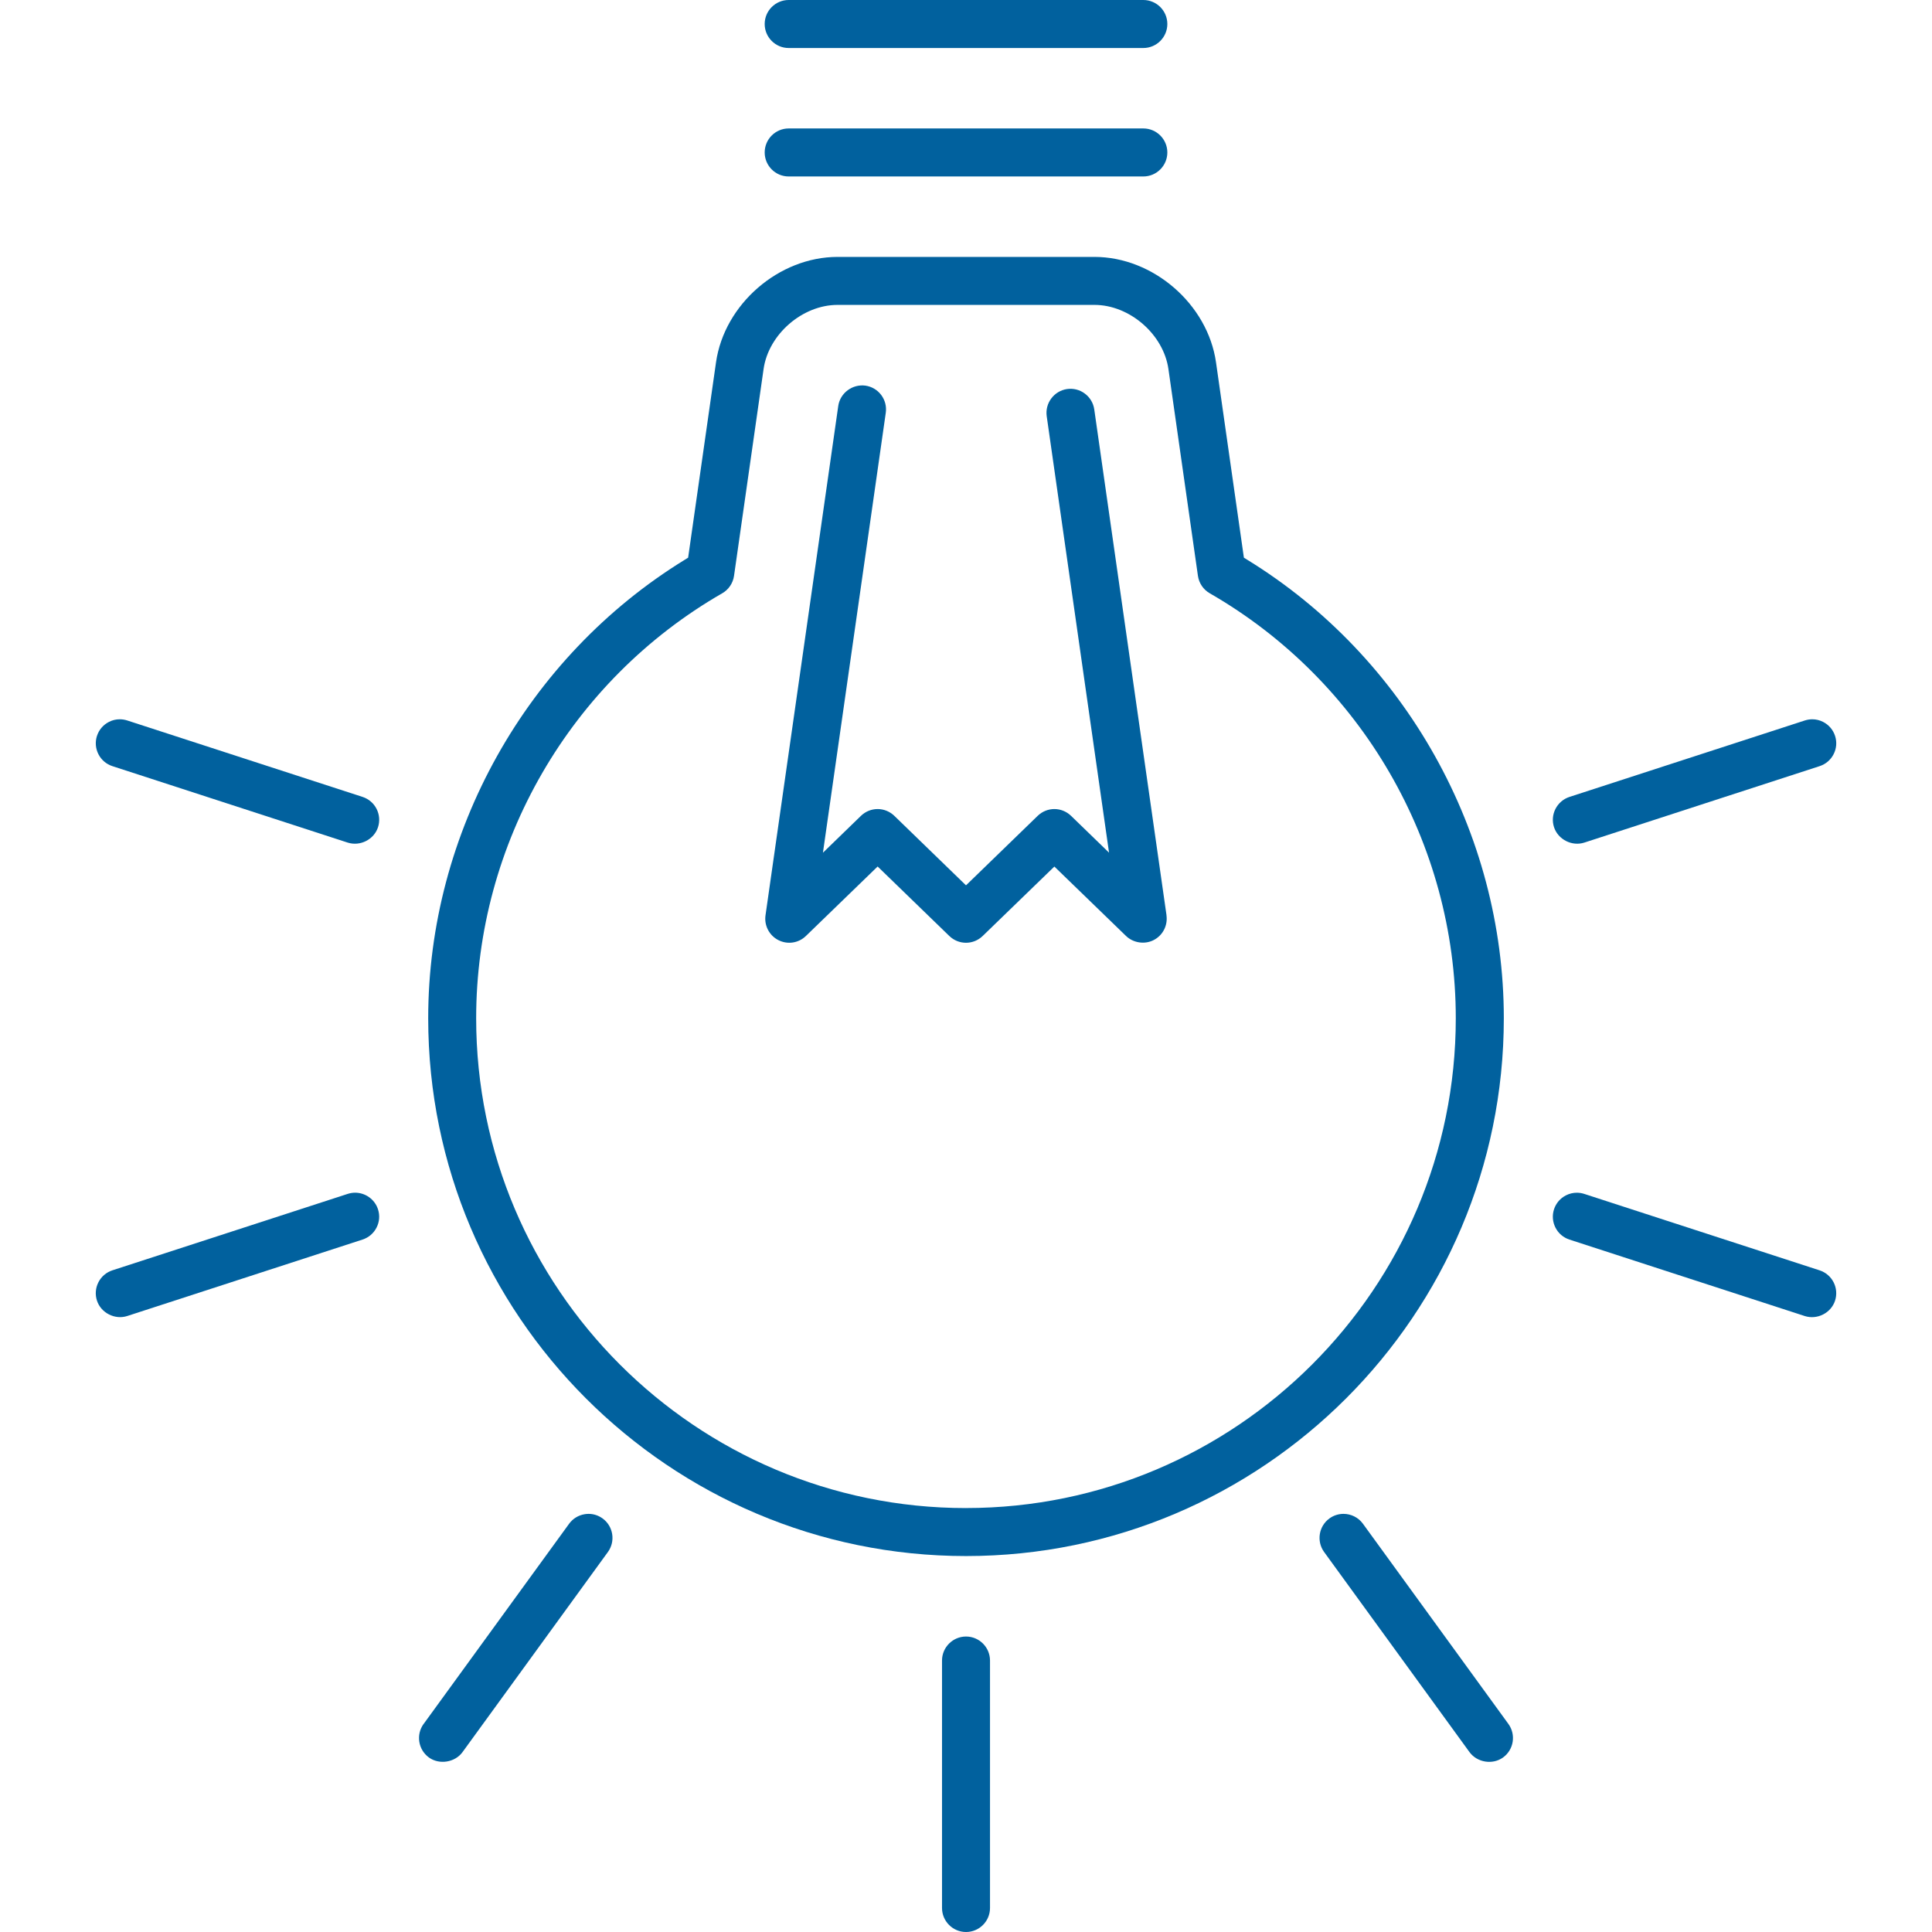
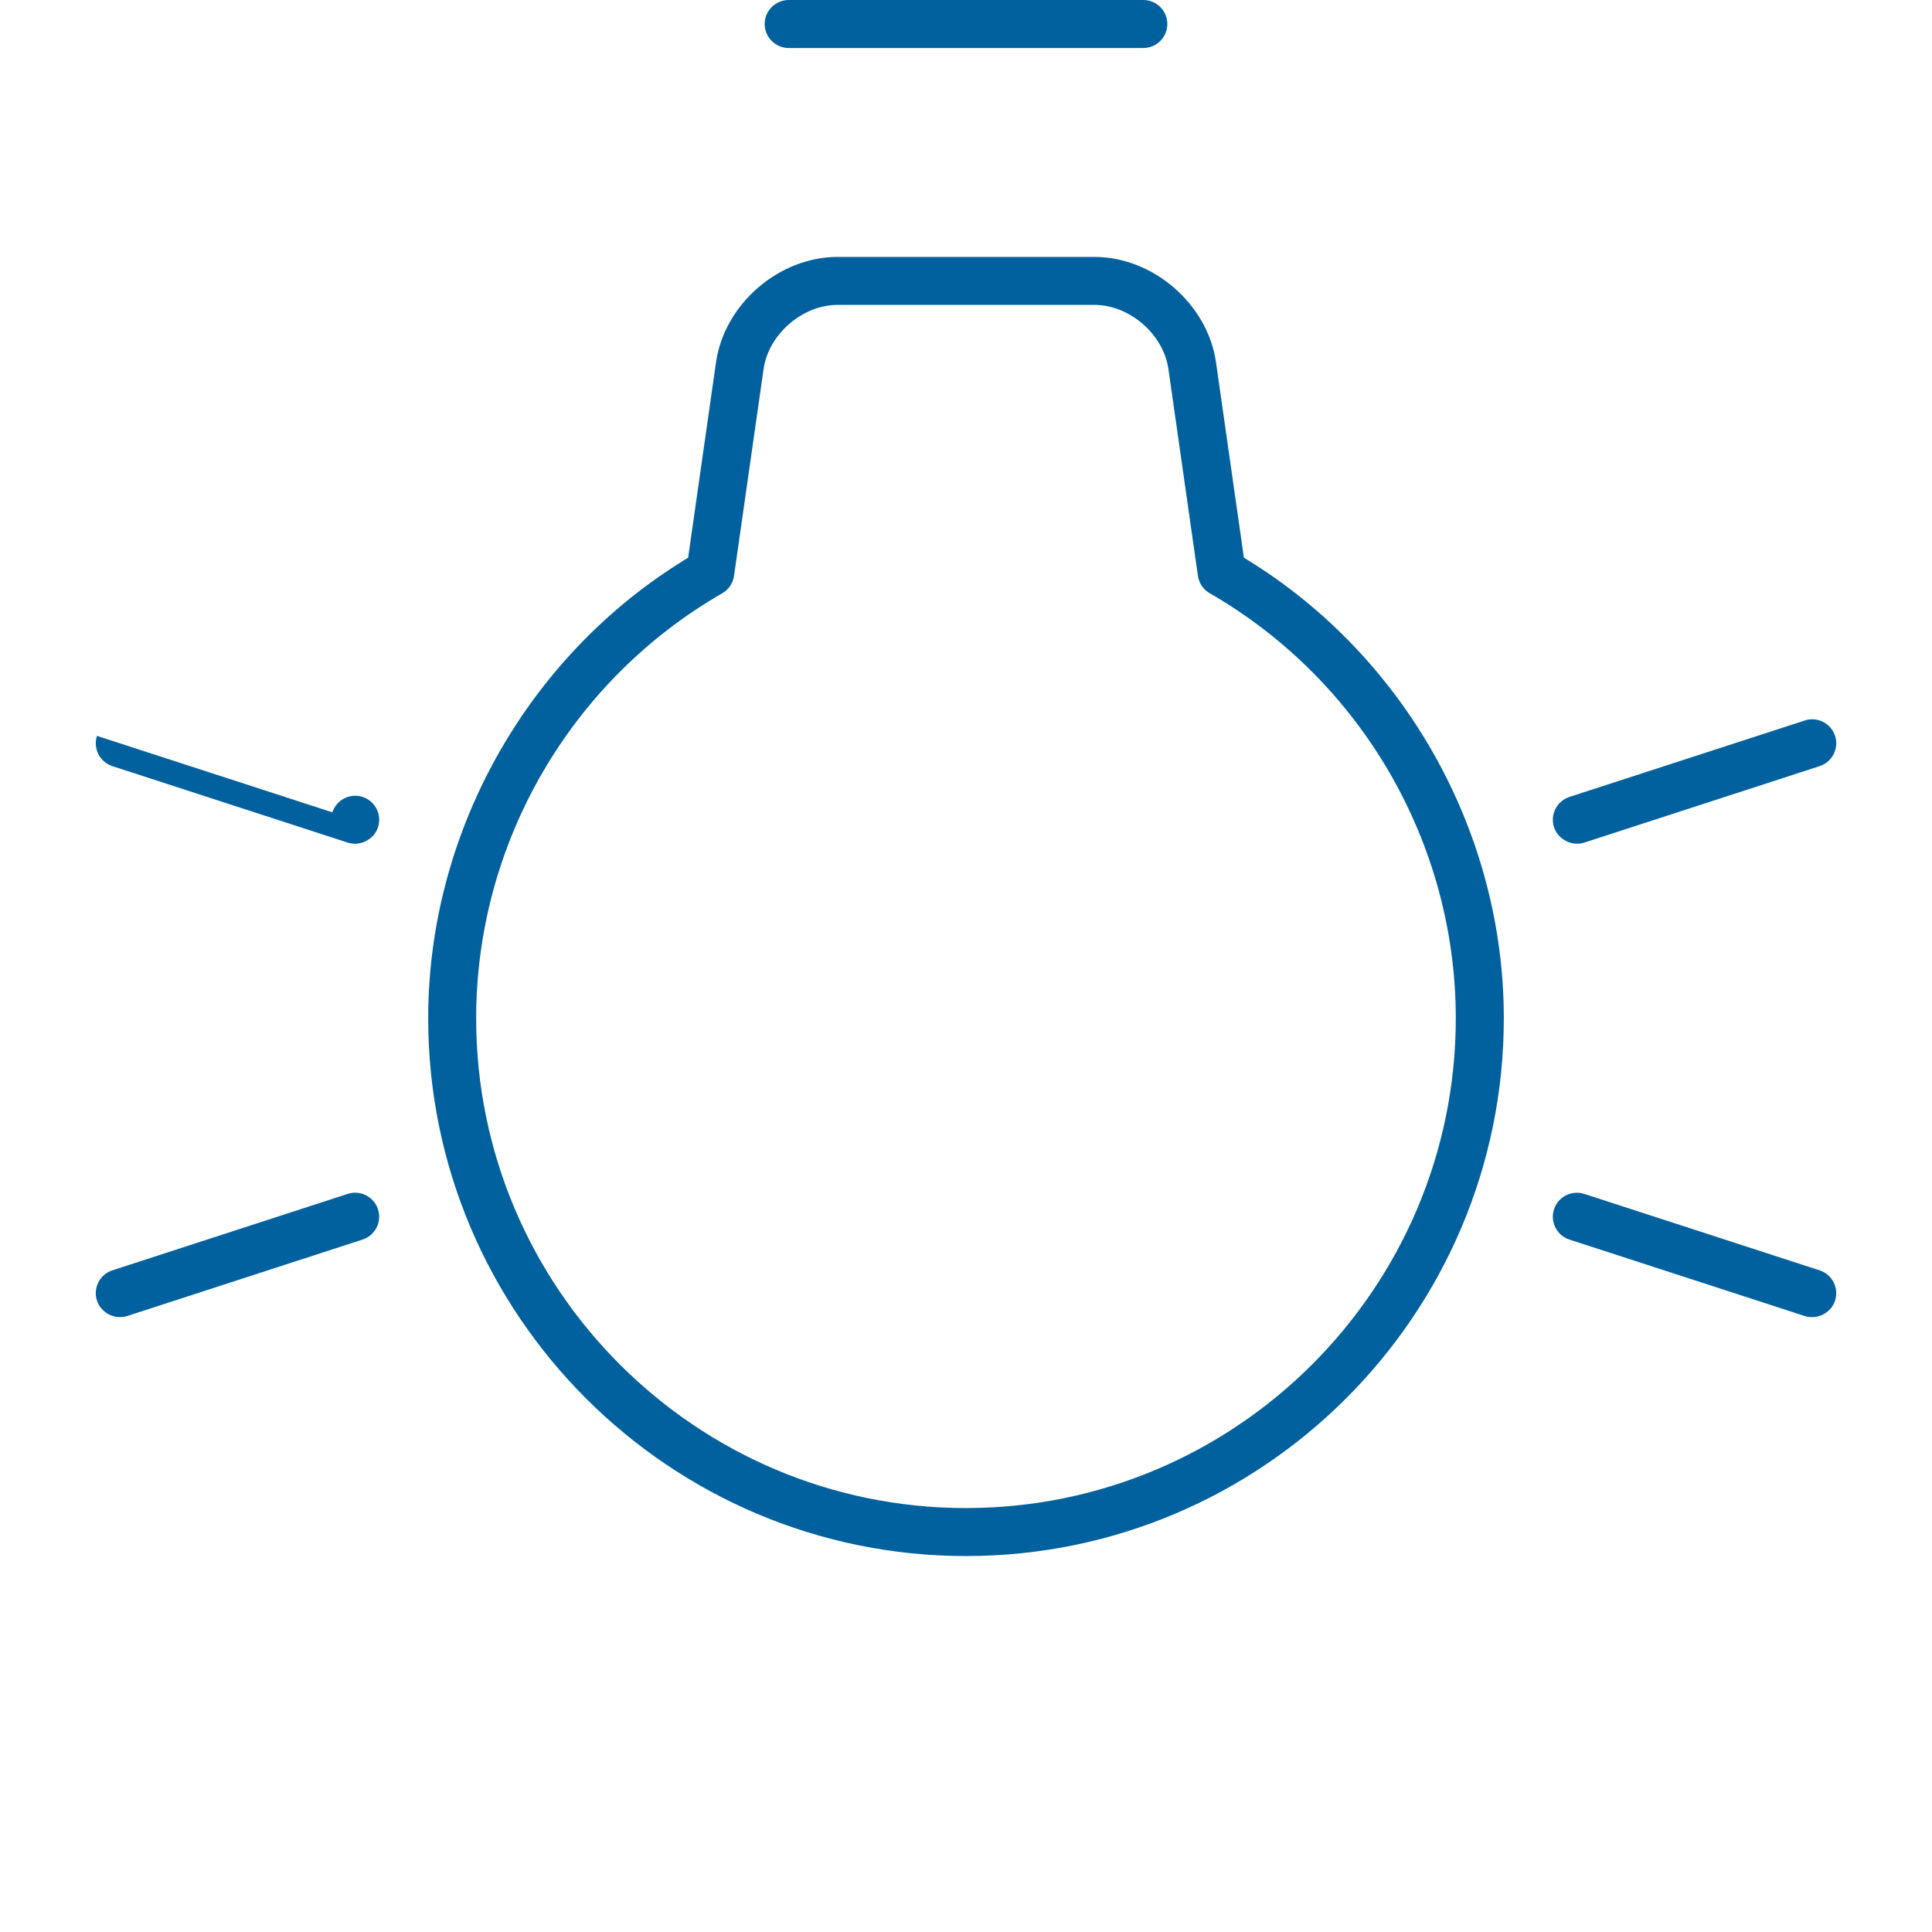
<svg xmlns="http://www.w3.org/2000/svg" id="Capa_1" version="1.1" viewBox="0 0 80 80">
  <g id="beleuchtung">
    <path d="M51.641,23.175l-.134-.083-1.155-8.091c-.344-2.405-2.601-4.363-5.032-4.363h-10.638c-2.432,0-4.689,1.958-5.033,4.363l-1.155,8.091-.134.083c-6.556,4.028-10.629,11.305-10.629,18.989,0,12.279,9.991,22.269,22.27,22.269s22.269-9.989,22.269-22.269c0-7.684-4.073-14.961-10.629-18.989ZM40.001,62.446c-11.184,0-20.284-9.098-20.284-20.282,0-7.24,3.904-13.982,10.188-17.597h.001c.263-.151.445-.42.488-.72l1.224-8.564c.203-1.44,1.607-2.658,3.063-2.658h10.638c1.455,0,2.857,1.216,3.063,2.656l1.222,8.565c.045.305.223.567.488.72,6.285,3.615,10.189,10.357,10.189,17.597,0,11.184-9.098,20.282-20.282,20.282Z" fill="#01619e" />
-     <path d="M47.343,5.319h-14.686c-.547,0-.993.446-.993.994s.445.994.993.994h14.686c.547,0,.994-.446.994-.994s-.446-.994-.994-.994Z" fill="#01619e" />
    <path d="M47.343,0h-14.686c-.547,0-.993.446-.993.994s.445.994.993.994h14.686c.547,0,.994-.446.994-.994s-.446-.994-.994-.994Z" fill="#01619e" />
-     <path d="M48.303,37.901l-2.992-20.948c-.038-.263-.176-.495-.389-.655-.211-.159-.475-.226-.737-.189-.541.079-.919.583-.843,1.125l2.581,18.073-1.572-1.524c-.389-.376-.995-.376-1.384,0l-2.967,2.877-2.967-2.877c-.389-.376-.995-.376-1.384,0l-1.573,1.526,2.602-18.216c.037-.264-.03-.525-.189-.738-.159-.211-.391-.349-.654-.387-.534-.072-1.048.301-1.125.844l-3.012,21.09c-.06.42.154.833.532,1.026h.001c.378.194.836.125,1.14-.171l2.97-2.877,2.967,2.876c.389.376.995.376,1.384,0l2.967-2.874,2.967,2.874c.299.29.776.361,1.142.172.38-.193.592-.604.533-1.026Z" fill="#01619e" />
-     <path d="M40.001,67.765c-.547,0-.994.446-.994.994v10.247c0,.547.446.994.994.994s.993-.446.993-.994v-10.247c0-.547-.445-.994-.993-.994Z" fill="#01619e" />
-     <path d="M62.46,71.385l-6.023-8.289c-.194-.268-.499-.41-.806-.41-.202,0-.407.062-.582.189-.444.323-.542.945-.221,1.389l6.023,8.29c.315.427.953.534,1.389.218.443-.322.541-.944.219-1.388Z" fill="#01619e" />
    <path d="M64.348,50.075c-.081.252-.06.521.06.758.119.236.326.412.578.495l9.747,3.167c.516.164,1.087-.127,1.253-.638.081-.252.06-.523-.06-.759s-.326-.412-.578-.495l-9.747-3.166c-.101-.033-.205-.049-.309-.049-.155,0-.309.037-.449.109-.236.119-.412.326-.495.578Z" fill="#01619e" />
    <path d="M64.409,33.494c-.121.236-.142.507-.06.759.167.509.742.801,1.251.638l9.748-3.167c.252-.083.458-.259.578-.495.121-.236.142-.505.06-.758-.083-.253-.259-.458-.496-.579-.141-.072-.293-.108-.446-.108-.104,0-.207.016-.309.049l-9.748,3.166c-.252.083-.457.259-.578.495Z" fill="#01619e" />
-     <path d="M4.015,30.471c-.081.252-.06.521.06.758.119.236.326.412.578.495l9.747,3.167c.517.163,1.087-.129,1.253-.638.081-.252.06-.523-.06-.759s-.326-.412-.578-.495l-9.747-3.166c-.101-.033-.206-.049-.31-.049-.154,0-.306.035-.446.108-.238.121-.414.326-.496.579Z" fill="#01619e" />
+     <path d="M4.015,30.471c-.081.252-.06.521.06.758.119.236.326.412.578.495l9.747,3.167c.517.163,1.087-.129,1.253-.638.081-.252.06-.523-.06-.759s-.326-.412-.578-.495c-.101-.033-.206-.049-.31-.049-.154,0-.306.035-.446.108-.238.121-.414.326-.496.579Z" fill="#01619e" />
    <path d="M4.075,53.097c-.121.236-.142.507-.06.759.165.509.743.802,1.251.638l9.748-3.167c.252-.083.458-.259.578-.495.121-.236.142-.505.06-.758-.137-.419-.528-.687-.947-.687-.101,0-.203.016-.306.049l-9.747,3.166c-.252.083-.457.259-.578.495Z" fill="#01619e" />
-     <path d="M17.54,71.385c-.322.444-.223,1.066.221,1.389.429.31,1.078.205,1.388-.219l6.023-8.29c.322-.444.223-1.067-.219-1.389h-.001c-.171-.125-.373-.19-.58-.19-.052,0-.105.005-.158.013-.263.042-.492.182-.649.397l-6.024,8.29Z" fill="#01619e" />
  </g>
</svg>